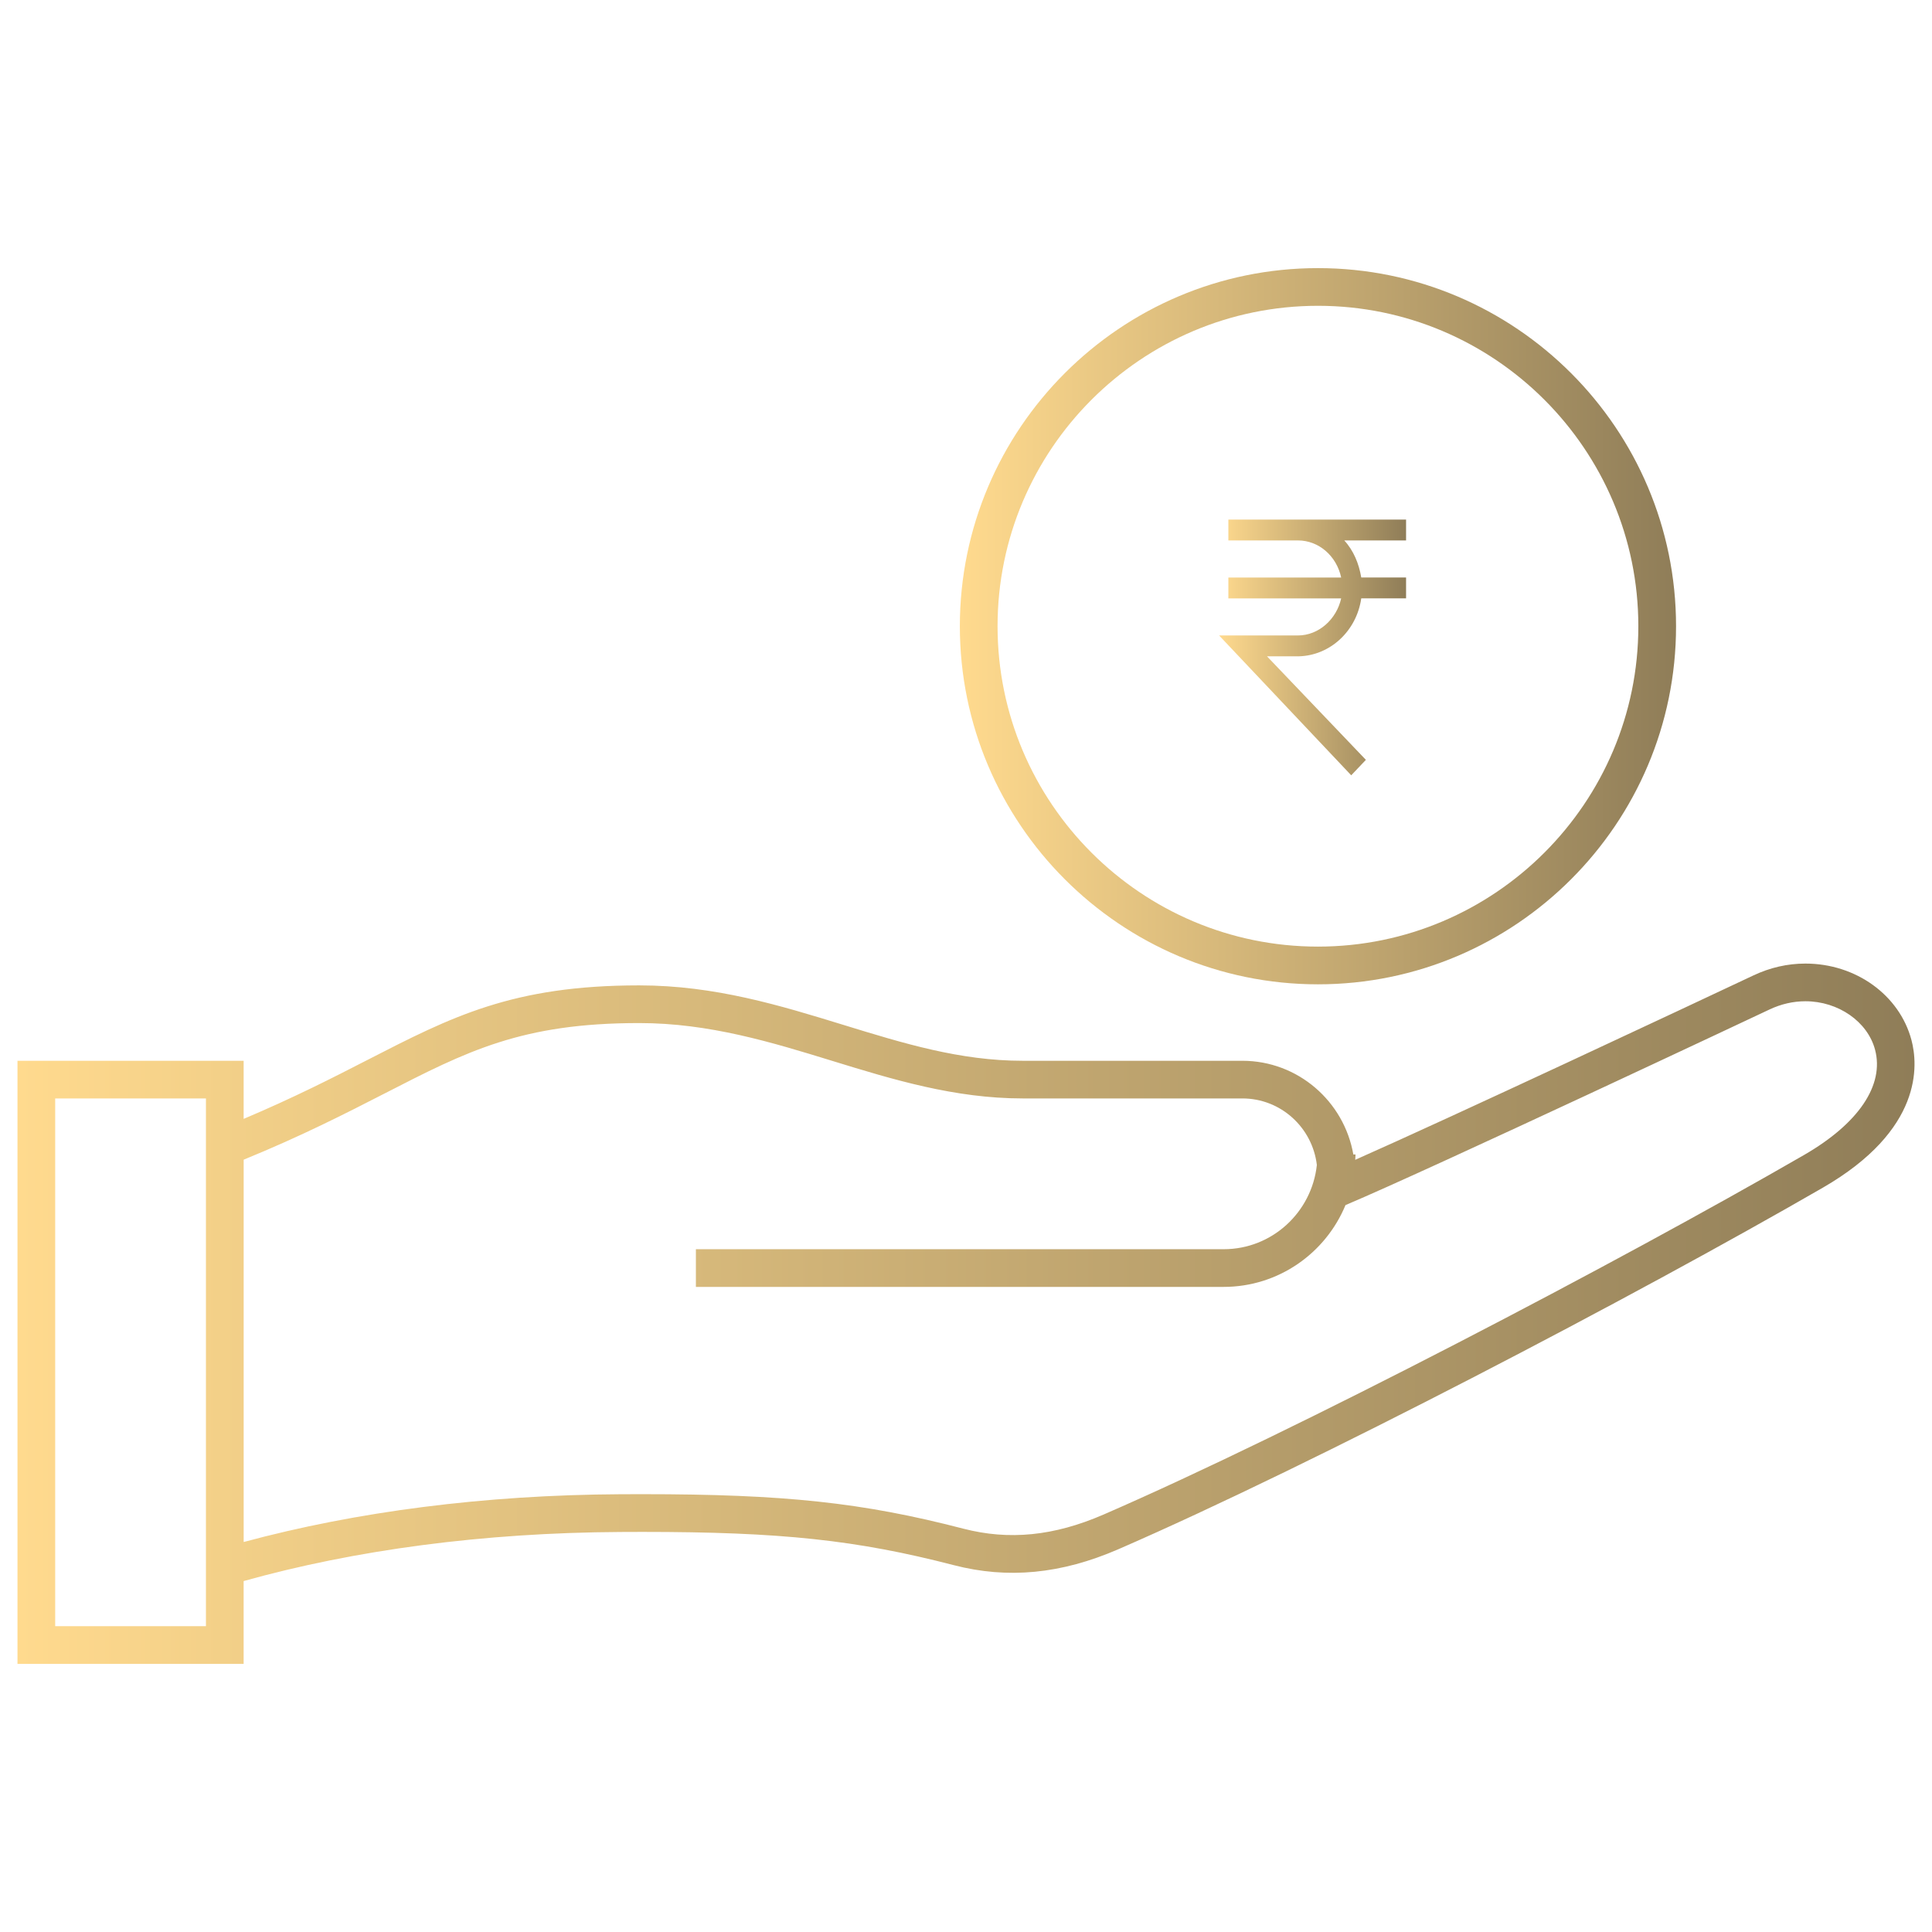
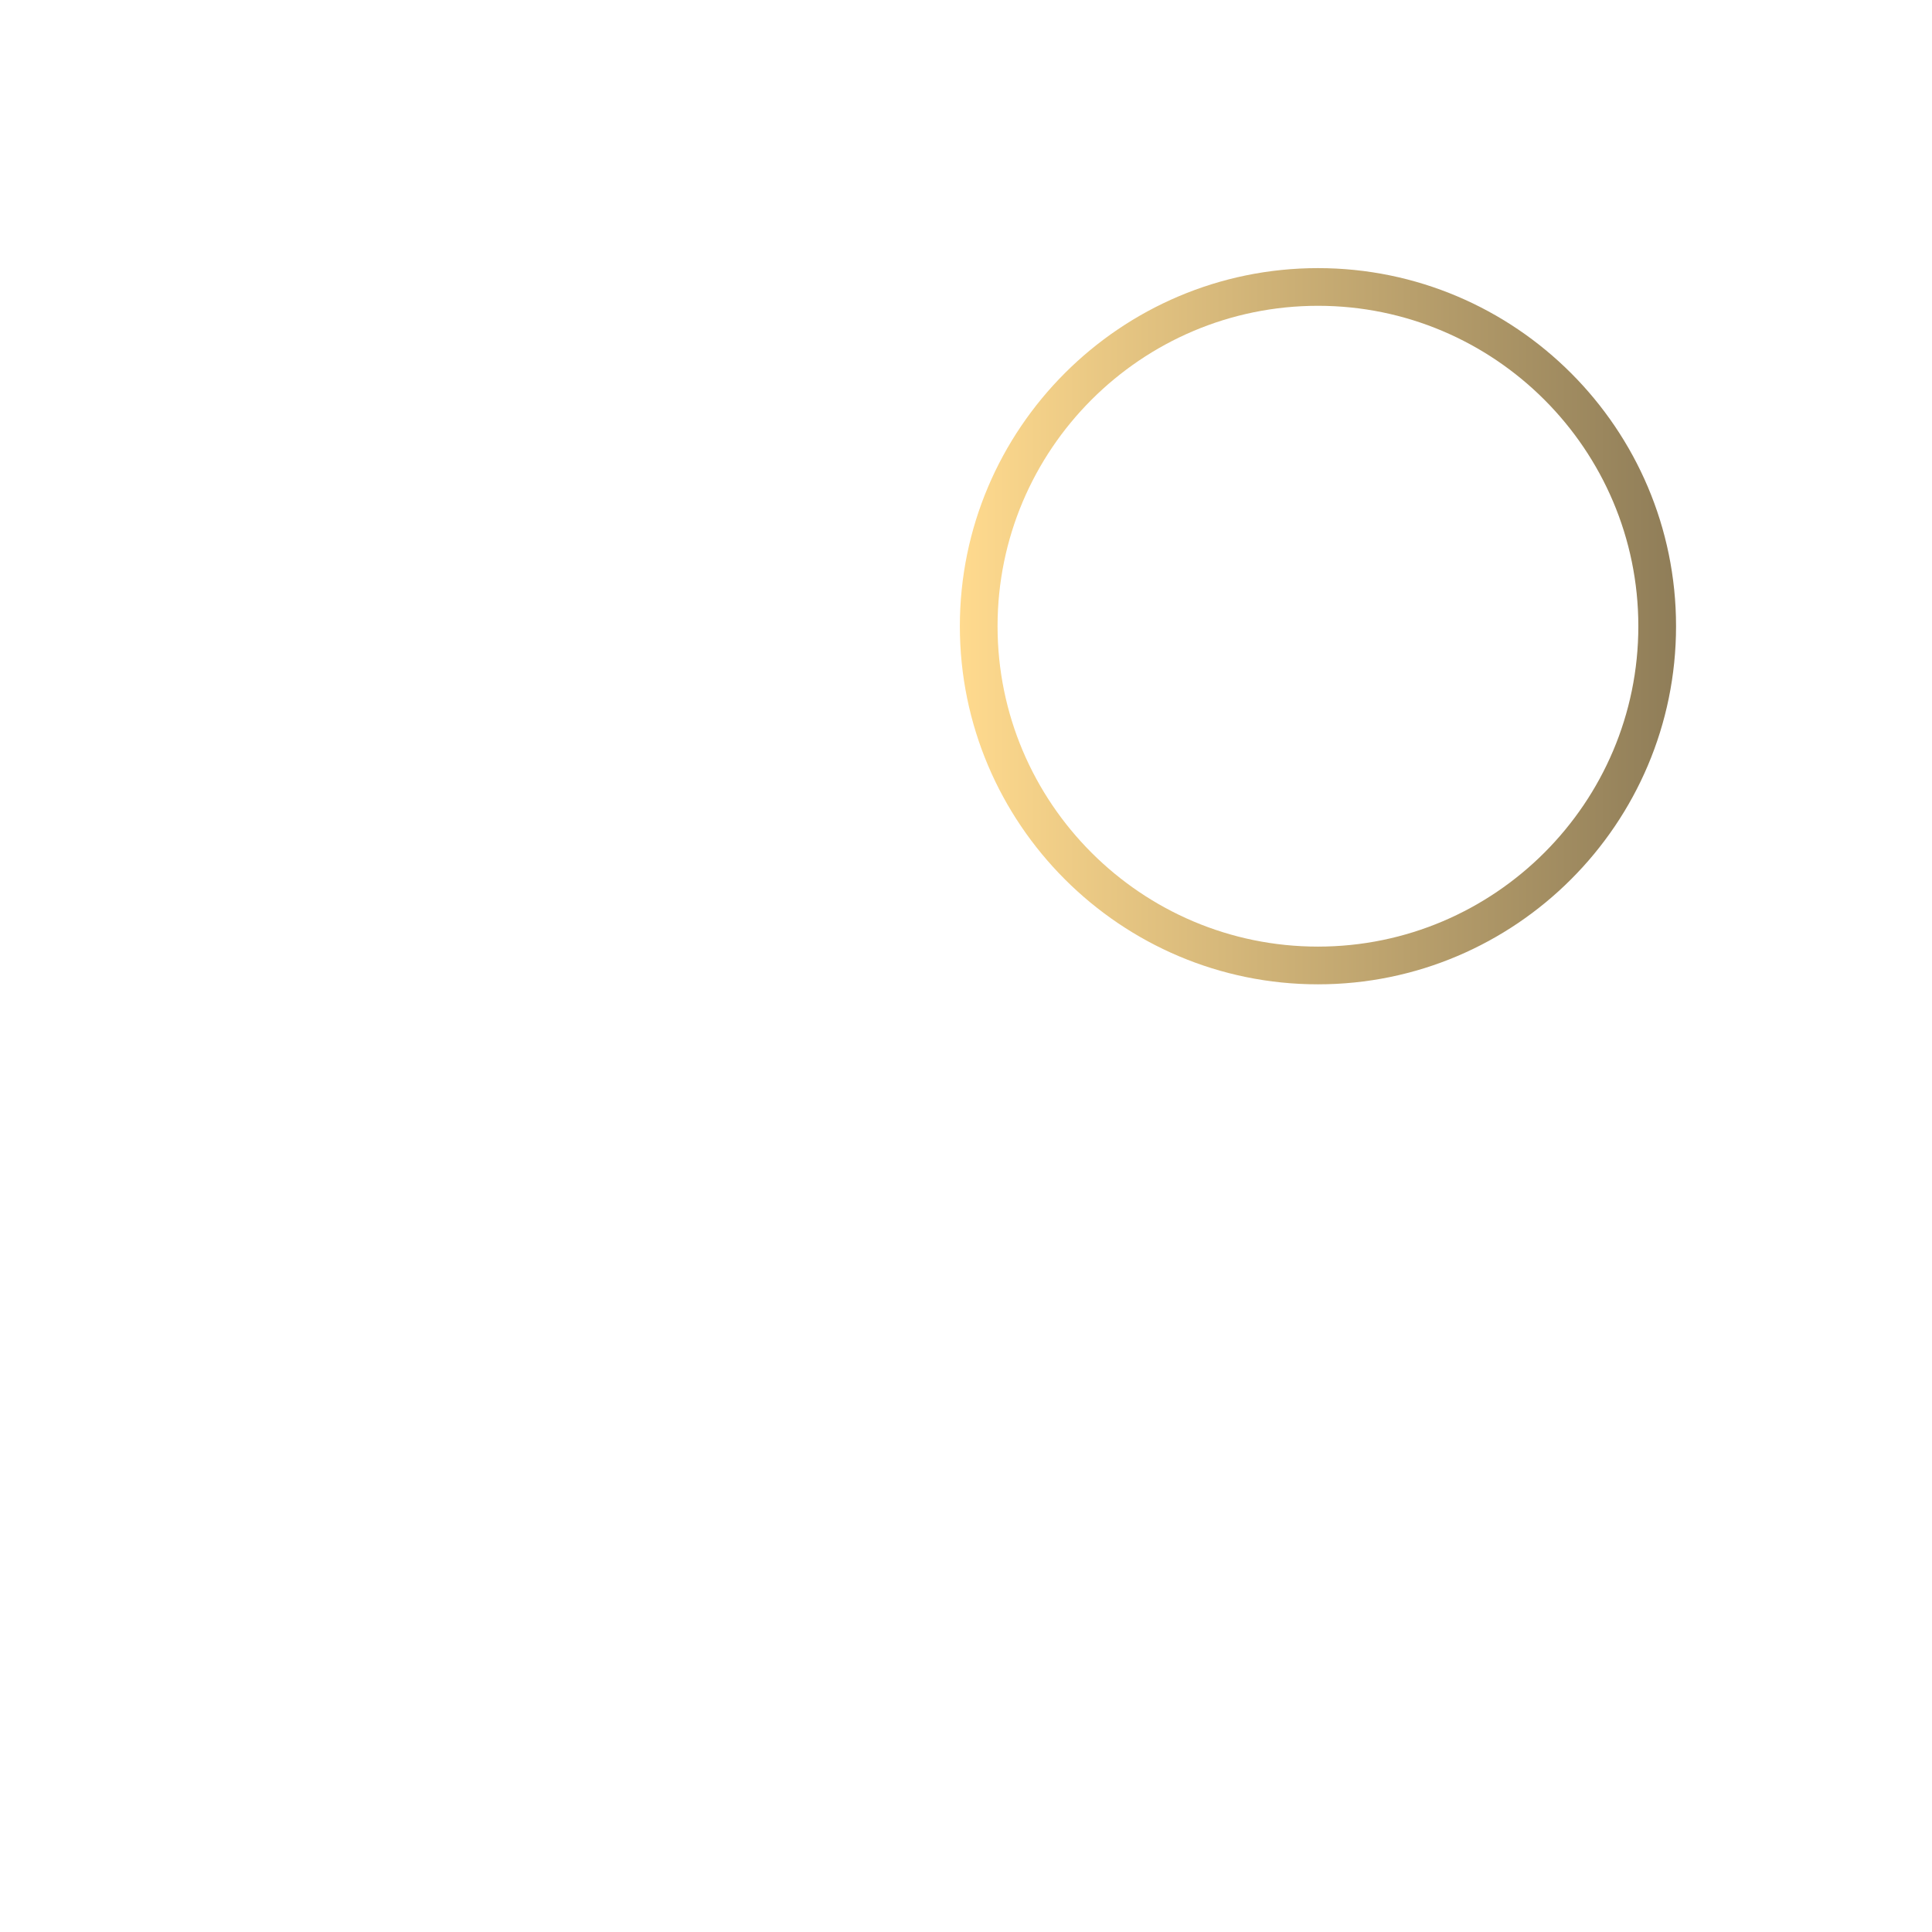
<svg xmlns="http://www.w3.org/2000/svg" version="1.1" x="0px" y="0px" width="360px" height="360px" viewBox="0 0 360 360" enable-background="new 0 0 360 360" xml:space="preserve">
  <g id="Layer_2">
</g>
  <g id="Layer_1">
    <g>
      <linearGradient id="SVGID_1_" gradientUnits="userSpaceOnUse" x1="3.257" y1="244.794" x2="356.743" y2="244.794">
        <stop offset="0" style="stop-color:#FFDA8E" />
        <stop offset="1" style="stop-color:#8F7D58" />
      </linearGradient>
-       <path fill="url(#SVGID_1_)" d="M356.166,193.771c-2.242-8.375-10.367-14.223-19.754-14.223c-3.333,0-6.596,0.744-9.705,2.215    c-12.011,5.663-55.964,26.288-74.182,34.35c0.016-0.334,0.055-0.66,0.055-1l-0.406,0.009    c-1.727-9.892-10.309-17.462-20.691-17.462h-40.932c-11.656,0-22.197-3.241-33.361-6.676c-11.782-3.621-23.967-7.373-38.086-7.373    c-23.584,0-34.934,5.828-50.646,13.898c-6.494,3.338-13.788,7.062-23.06,10.977v-10.826H3.257v24.843v86.562v0.977h42.141v-15.434    c20.783-5.814,44.659-9.008,70.209-9.146l4.052-0.014c25.858,0,39.966,1.508,58.057,6.194c10.073,2.613,20.022,1.659,30.669-2.963    c36.354-15.795,96.444-47.26,131.267-67.367C358.327,210.528,357.42,198.459,356.166,193.771z M38.379,303.01H10.283v-98.327    h28.092v98.327H38.379z M336.145,215.222c-34.66,20.012-94.43,51.317-130.552,67.01c-9.19,3.984-17.567,4.824-26.112,2.608    c-18.744-4.86-33.281-6.422-59.817-6.422l-4.091,0.011c-25.381,0.139-49.206,3.244-70.169,8.902V216.09    c10.785-4.407,19.009-8.616,26.269-12.339c15.383-7.9,25.547-13.118,47.438-13.118c13.062,0,24.73,3.591,36.021,7.062    c11.168,3.434,22.714,6.982,35.427,6.982h40.936c7.18,0,13.056,5.436,13.883,12.397c-0.945,8.795-8.323,15.698-17.37,15.698    h-98.338v7.023h98.334c10.229,0,19.01-6.291,22.71-15.242c16.066-6.791,78.375-36.147,79.001-36.445    c2.164-1.022,4.422-1.539,6.708-1.539c6.112,0,11.565,3.789,12.964,9.013C351.15,202.19,346.326,209.349,336.145,215.222z" />
      <linearGradient id="SVGID_2_" gradientUnits="userSpaceOnUse" x1="178.856" y1="116.687" x2="312.307" y2="116.687">
        <stop offset="0" style="stop-color:#FFDA8E" />
        <stop offset="1" style="stop-color:#8F7D58" />
      </linearGradient>
      <path fill="url(#SVGID_2_)" d="M245.581,183.414c36.794,0,66.726-29.934,66.726-66.727S282.375,49.96,245.581,49.96    c-36.792,0-66.726,29.933-66.726,66.728C178.855,153.48,208.789,183.414,245.581,183.414z M245.581,56.982    c32.92,0,59.7,26.781,59.7,59.705c0,32.92-26.783,59.7-59.7,59.7c-32.92,0-59.7-26.78-59.7-59.7    C185.877,83.768,212.658,56.982,245.581,56.982z" />
      <g>
        <linearGradient id="SVGID_3_" gradientUnits="userSpaceOnUse" x1="227.162" y1="120.64" x2="262" y2="120.64">
          <stop offset="0" style="stop-color:#FFDA8E" />
          <stop offset="1" style="stop-color:#8F7D58" />
        </linearGradient>
-         <path fill="url(#SVGID_3_)" d="M241.846,118.408h-14.684l24.617,26.058l2.734-2.879l-18.427-19.291h5.901     c5.902-0.144,10.798-4.75,11.662-10.797H262v-3.888h-8.35c-0.433-2.59-1.439-5.038-3.168-6.909H262v-3.888h-33.111v3.888h12.957     c3.887,0,7.198,2.879,8.062,6.909h-21.02v3.888h21.02C249.045,115.385,245.732,118.408,241.846,118.408z" />
      </g>
    </g>
  </g>
</svg>